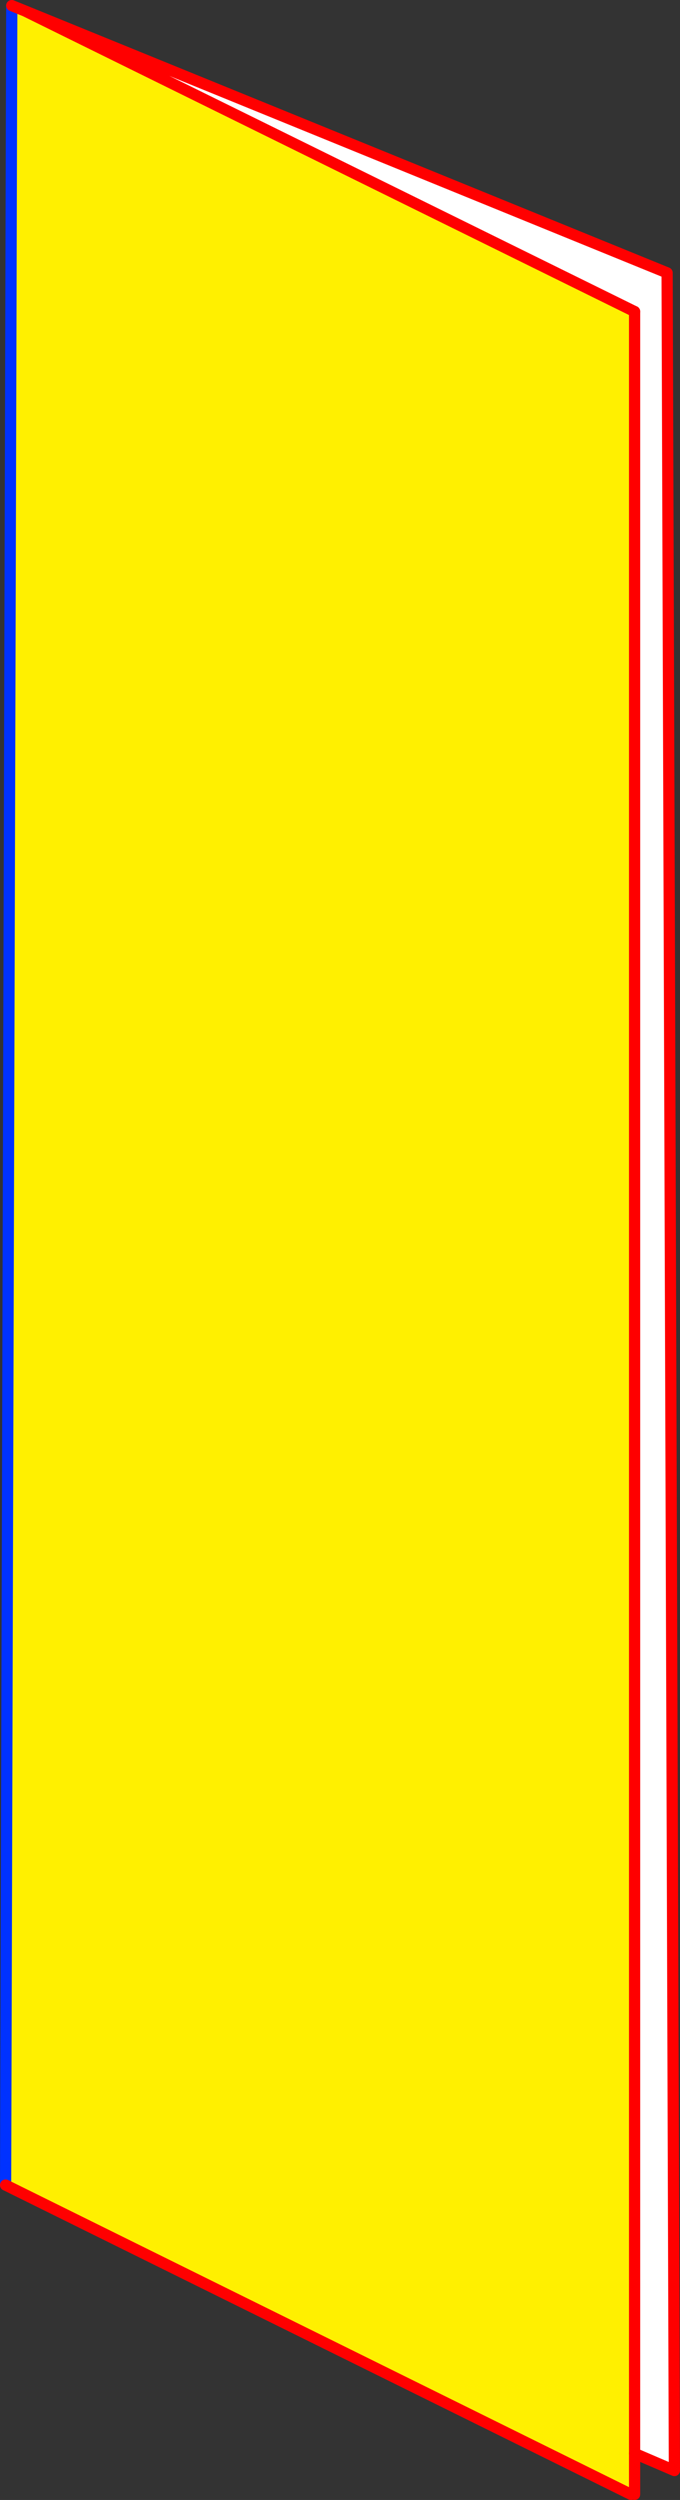
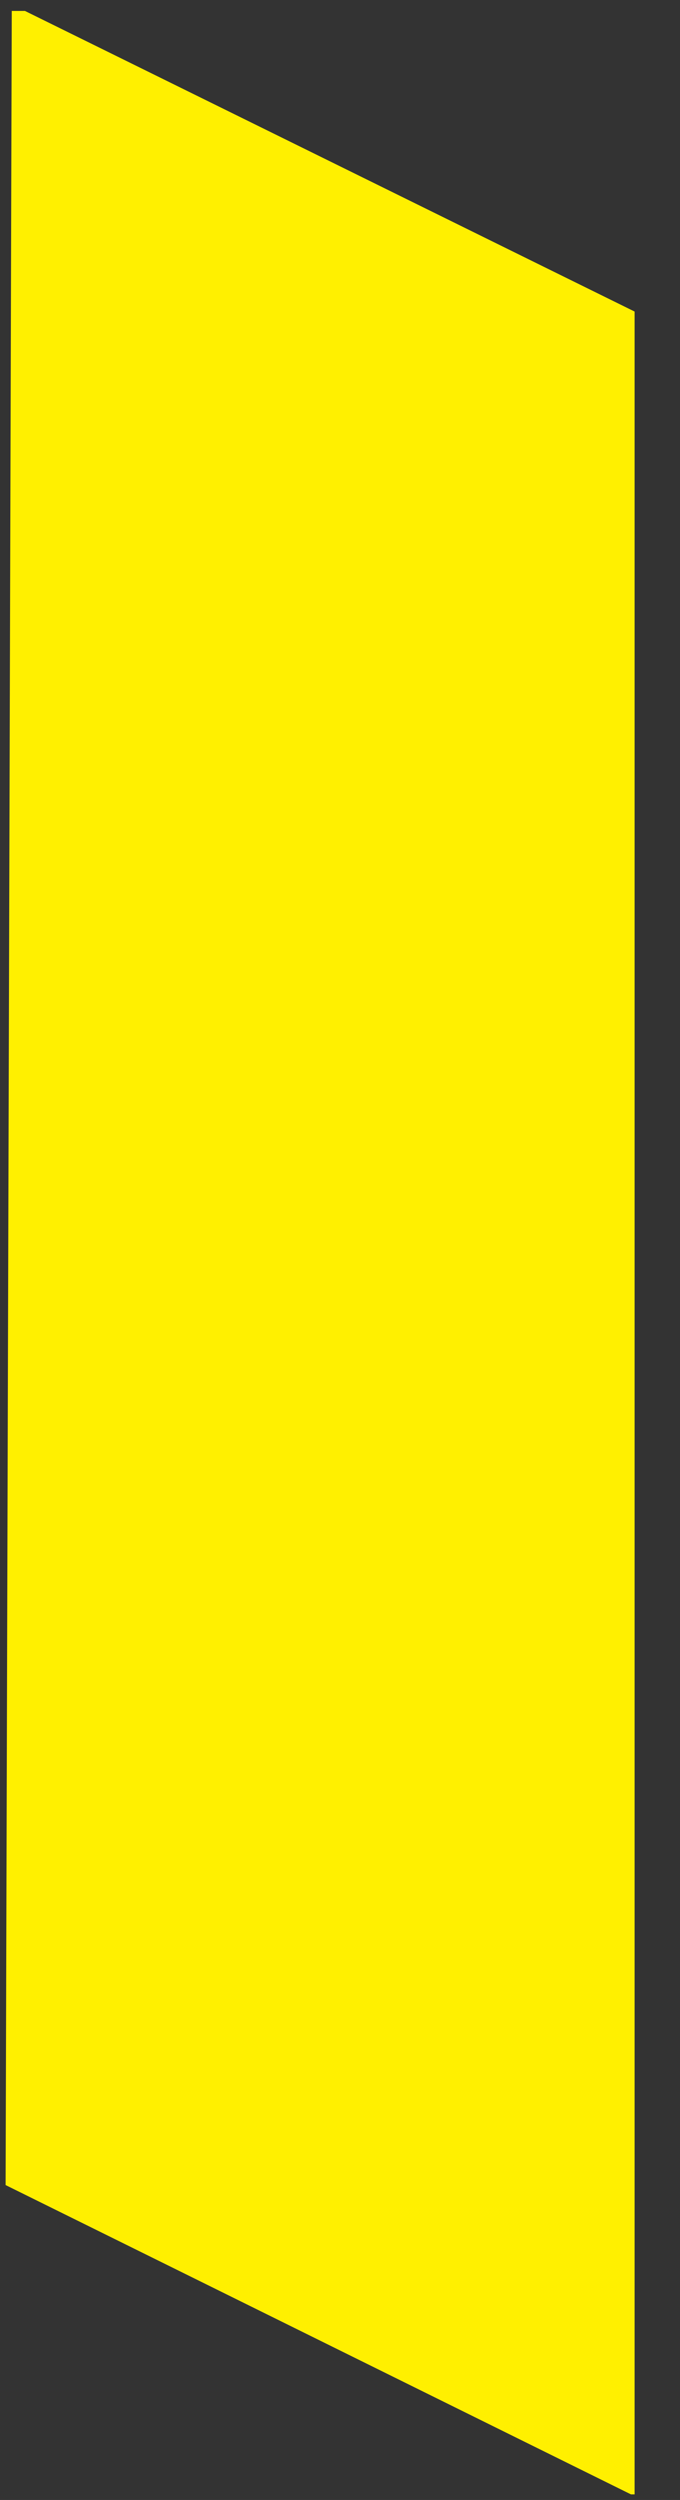
<svg xmlns="http://www.w3.org/2000/svg" height="445.75px" width="121.3px">
  <rect width="100%" height="100%" fill="#333333" stroke="none" />
  <g transform="matrix(1.0, 0.0, 0.0, 1.0, -356.5, -91.8)">
    <path d="M358.6 93.75 L360.95 93.75 469.7 147.35 469.7 529.25 469.7 536.55 469.05 536.55 357.5 481.4 358.6 93.75" fill="#fff000" fill-rule="evenodd" stroke="none" />
-     <path d="M469.7 529.25 L469.7 147.35 360.95 93.75 475.5 140.45 476.8 532.3 469.7 529.25" fill="#ffffff" fill-rule="evenodd" stroke="none" />
-     <path d="M358.6 93.75 L357.5 481.4 M358.6 92.8 L358.6 93.75" fill="none" stroke="#0032ff" stroke-linecap="round" stroke-linejoin="round" stroke-width="2.0" />
-     <path d="M357.5 481.4 L469.05 536.55 M469.7 147.35 L360.95 93.75 358.6 92.8 M360.95 93.75 L475.5 140.45 476.8 532.3 469.7 529.25" fill="none" stroke="#ff0000" stroke-linecap="round" stroke-linejoin="round" stroke-width="2.0" />
-     <path d="M469.7 536.55 L469.7 529.25 469.7 147.35" fill="none" stroke="#ff0000" stroke-linecap="round" stroke-linejoin="round" stroke-width="2.0" />
  </g>
</svg>